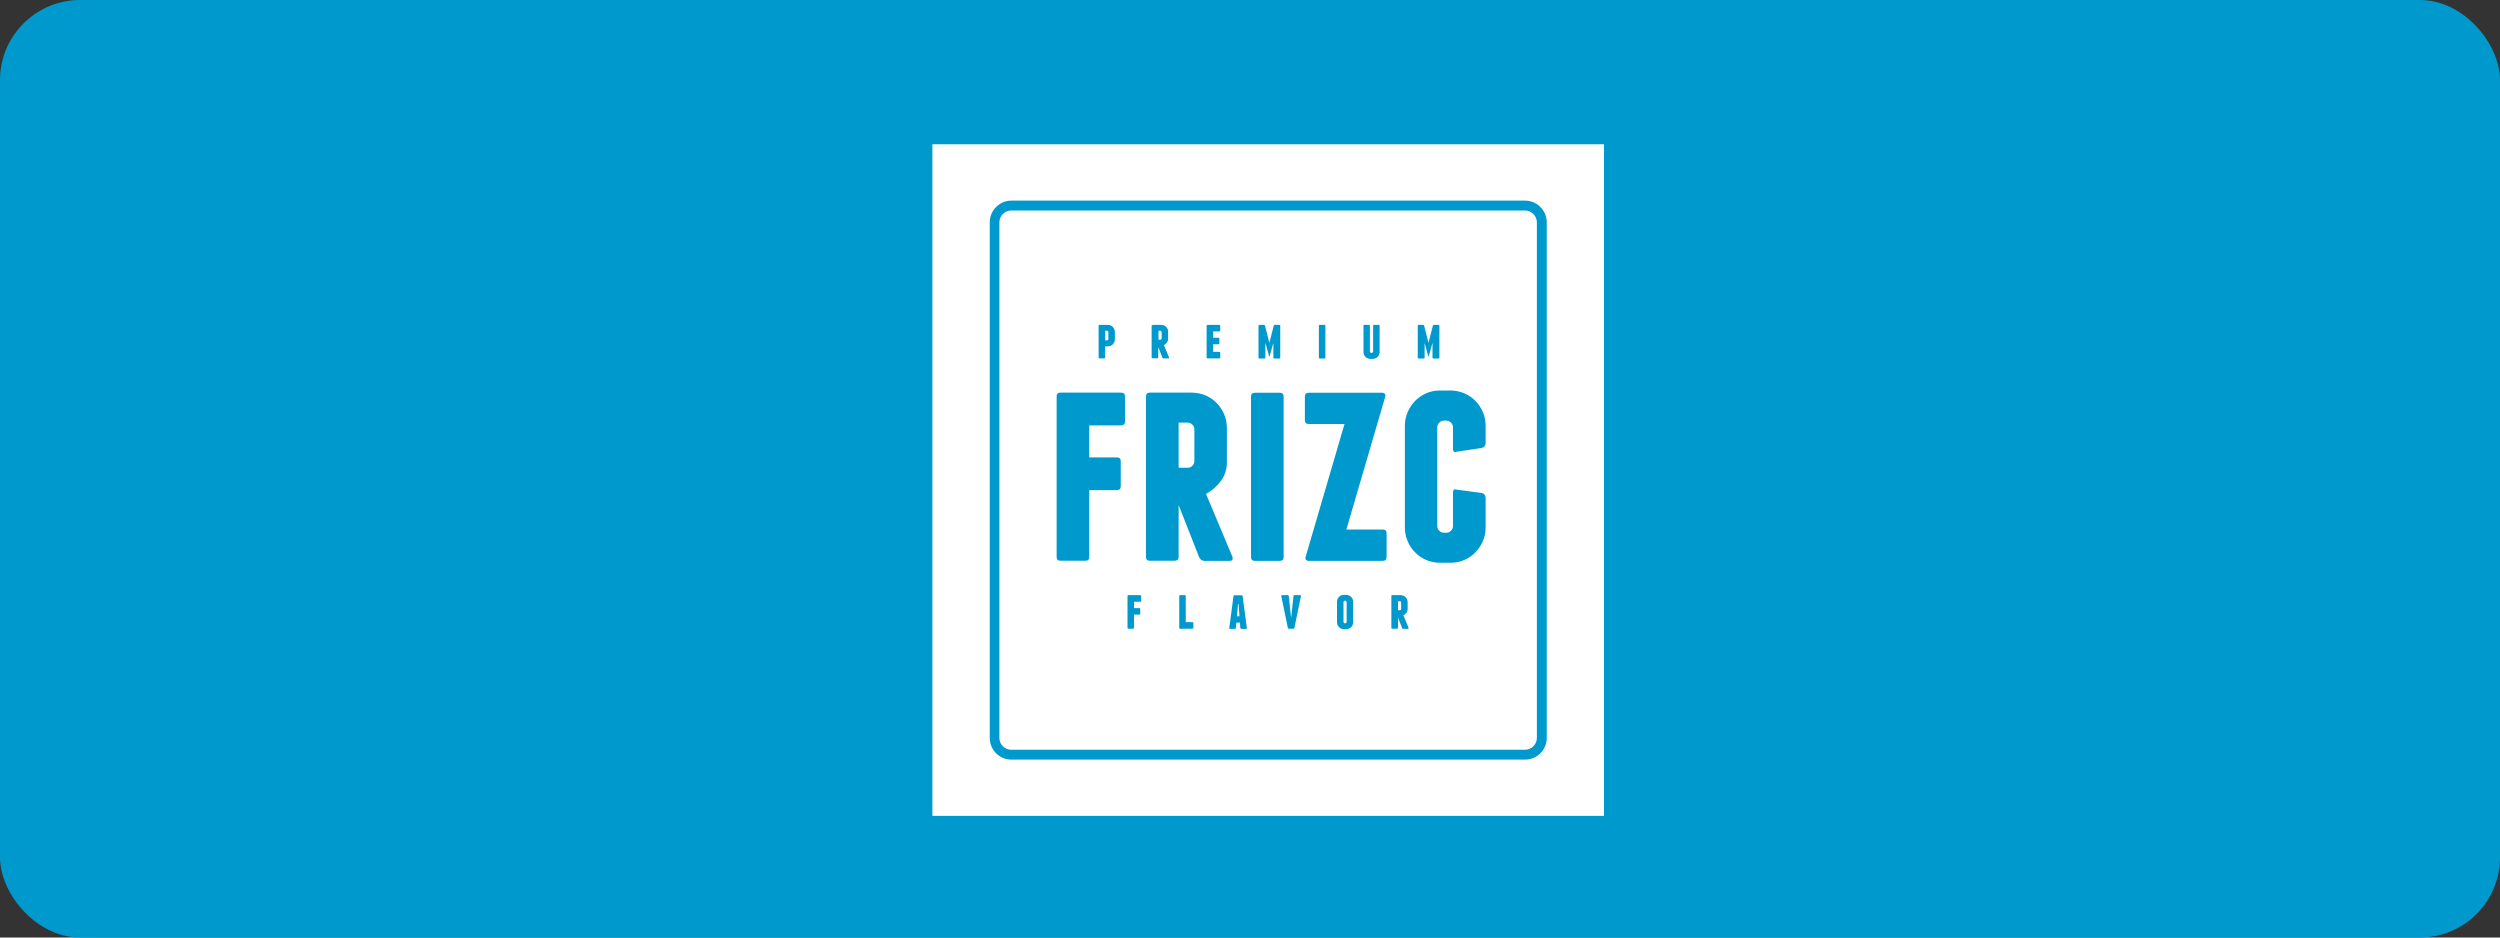
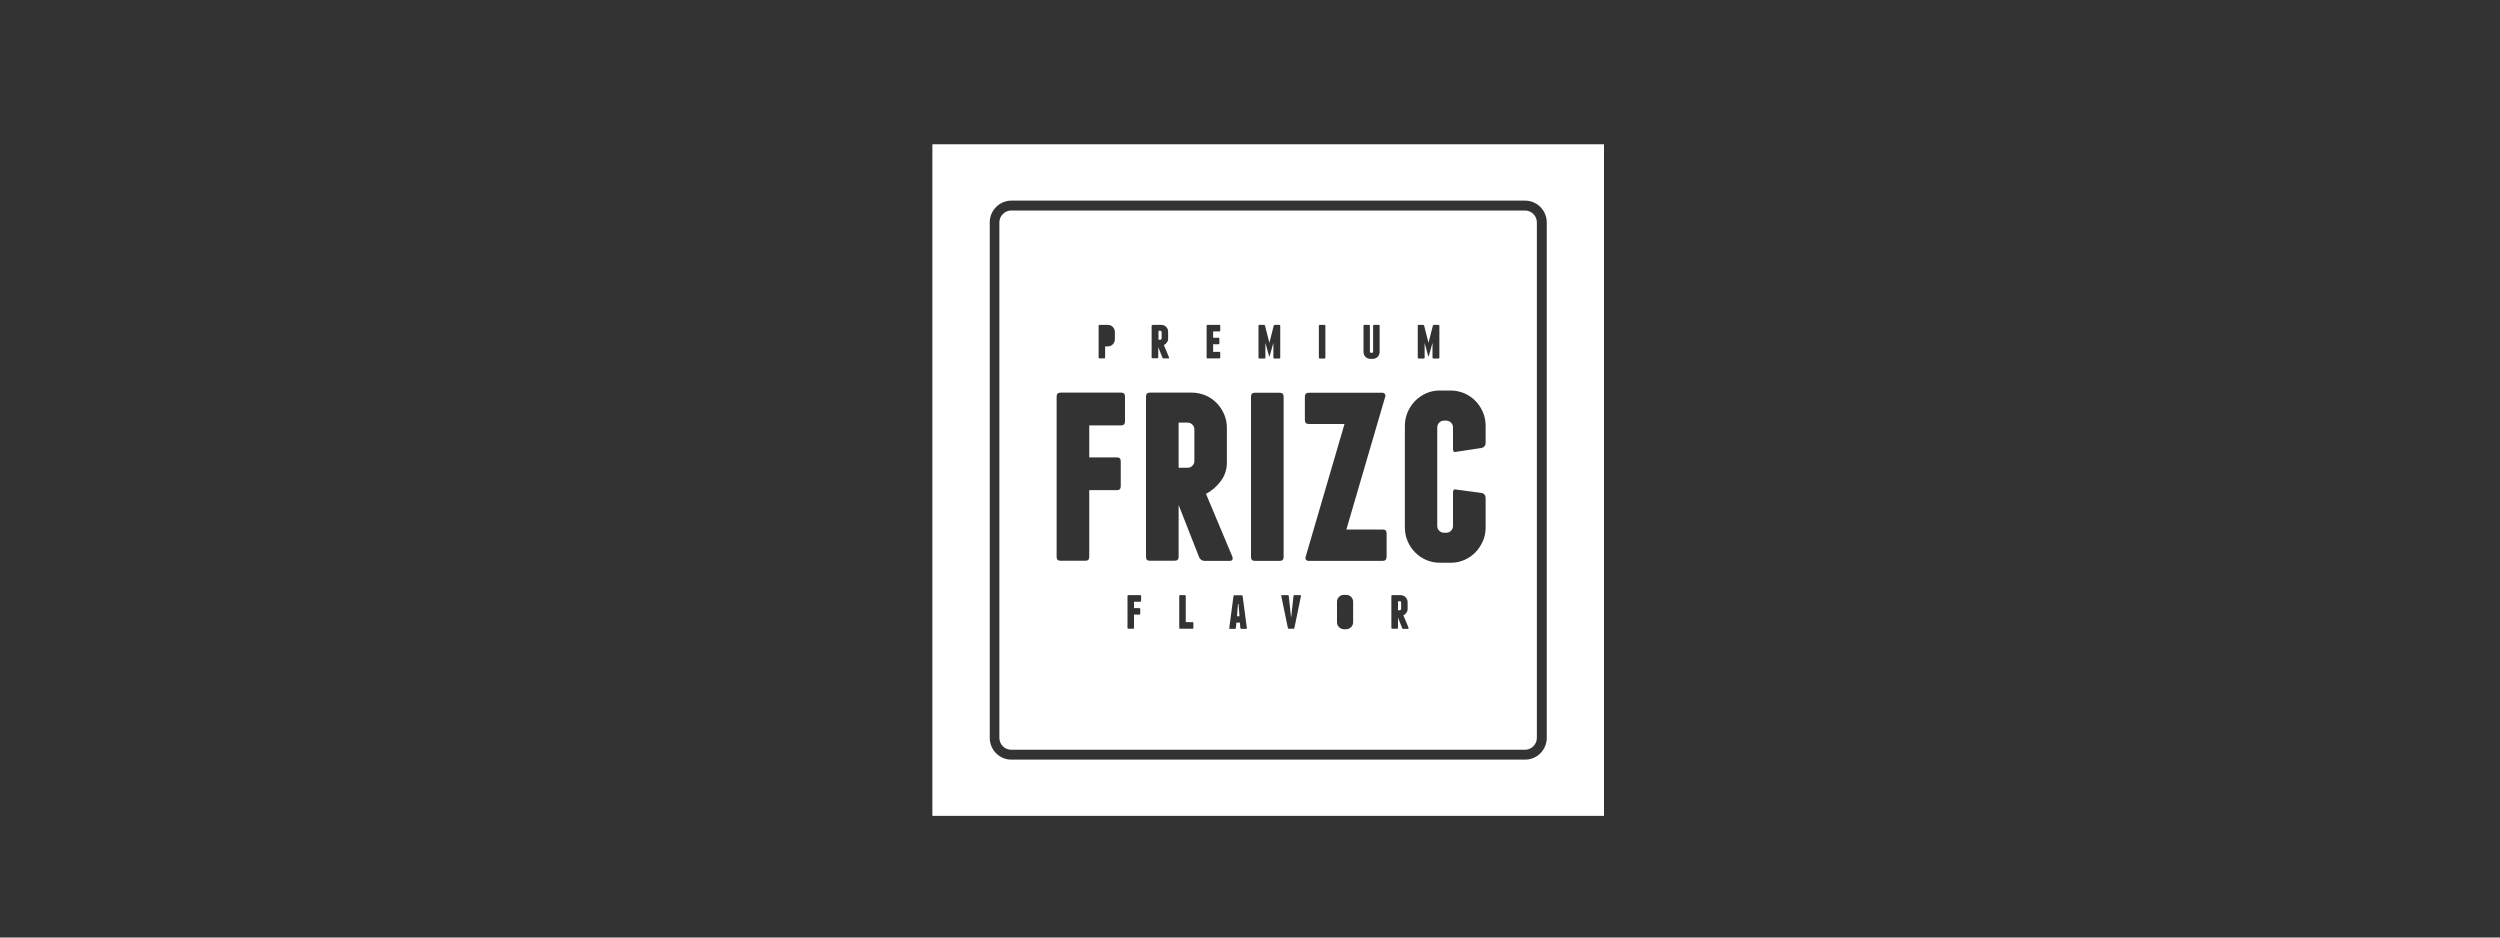
<svg xmlns="http://www.w3.org/2000/svg" viewBox="0 0 200 75" id="Layer_1">
  <rect x="0" y="0" width="200" height="75" fill="#333333" stroke="none" />
  <defs>
    <style>
      .cls-1 {
        fill: #0099cd;
      }

      .cls-2 {
        fill: #fff;
        isolation: isolate;
      }
    </style>
  </defs>
-   <rect ry="6.41" rx="6.41" height="75" width="200" x="0" class="cls-1" />
  <g>
-     <path d="M88.64,27.2s.03-.05.03-.08v-.55s0-.06-.03-.08c-.02-.02-.05-.03-.08-.03h-.14v.77h.14s.06-.01.08-.03Z" class="cls-2" />
-     <path d="M107.62,48.06h-.04s-.05.01-.07.03c-.02.02-.03.05-.03.08v1.58s.01.06.03.08c.02.02.05.03.07.03h.04s.06-.01.08-.03c.02-.02.03-.05.03-.08v-1.58s-.01-.06-.03-.08c-.02-.02-.05-.03-.08-.03Z" class="cls-2" />
    <polygon points="99.04 48.31 98.96 49.3 99.16 49.3 99.08 48.31 99.04 48.31" class="cls-2" />
    <path d="M111.98,48.1h-.14v.72h.14s.06-.01.08-.03c.02-.02.03-.05.03-.08v-.51s-.01-.06-.03-.08c-.02-.02-.05-.03-.08-.03Z" class="cls-2" />
    <path d="M92.9,27.16s.03-.05.03-.08v-.51s-.01-.06-.03-.08c-.02-.02-.05-.03-.08-.03h-.14v.72h.14s.06-.01.08-.03Z" class="cls-2" />
    <path d="M95.01,33.81h-.72v3.61h.72c.15,0,.28-.05.38-.16.1-.1.16-.23.16-.38v-2.53c0-.15-.05-.28-.16-.38-.1-.1-.23-.16-.38-.16Z" class="cls-2" />
    <path d="M122,16.84h-41.1c-.52,0-.95.43-.95.95v41.24c0,.53.43.95.95.95h41.1c.52,0,.95-.43.95-.95V17.79c0-.52-.43-.95-.95-.95ZM113.41,26.05s.02-.06.06-.06h.38s.03,0,.05.02c.01.01.02.03.03.04l.35,1.38.35-1.38s.02-.03.03-.04c.01-.01.03-.02.05-.02h.38s.06.02.06.06v2.57s-.02.06-.06.06h-.43s-.06-.02-.06-.06v-1.19l-.3,1.07s-.01.02-.02.02c-.01,0-.02,0-.02-.02l-.29-1.07v1.19s-.02.06-.06.06h-.43s-.06-.02-.06-.06v-2.57ZM109.07,26.05s.02-.06.06-.06h.4s.06.02.06.06v2.07s.01.06.03.08c.02.02.05.03.08.03h.04s.06-.01.08-.03c.02-.02.03-.05.03-.08v-2.07s.02-.06.06-.06h.4s.06.02.06.06v2.1c0,.08-.01.15-.04.22-.03.07-.07.13-.12.18-.05.05-.11.09-.18.12-.07.03-.14.04-.22.04h-.17c-.08,0-.15-.01-.22-.04-.07-.03-.13-.07-.18-.12-.05-.05-.09-.11-.12-.18-.03-.07-.04-.14-.04-.22v-2.1ZM105.51,26.05s.02-.06.06-.06h.4s.06.02.06.06v2.57s-.02.06-.06.06h-.4s-.06-.02-.06-.06v-2.57ZM100.68,26.05s.02-.06.06-.06h.38s.03,0,.05.02c.01.01.02.03.03.04l.35,1.38.35-1.38s.02-.03.03-.04c.01-.01.03-.02.05-.02h.38s.06.02.06.06v2.57s-.02.06-.06.06h-.43s-.06-.02-.06-.06v-1.19l-.3,1.07s-.01.02-.02.02c0,0-.02,0-.02-.02l-.3-1.07v1.19s-.02.06-.06.06h-.43s-.06-.02-.06-.06v-2.57ZM96.53,26.05s.02-.06.06-.06h.97s.06.02.06.06v.4s-.02.06-.06.06h-.51v.51h.44s.06.02.06.06v.4s-.02.06-.06.06h-.44v.61h.51s.06.02.06.06v.4s-.02.06-.06.06h-.97s-.06-.02-.06-.06v-2.57ZM92.16,26.05s.02-.06.06-.06h.67c.08,0,.15.01.22.04.07.03.13.07.18.12.05.05.09.11.12.18.03.07.04.14.04.22v.55c0,.11-.03.21-.1.3-.06.09-.14.16-.24.2l.42,1.01s0,.06-.05.06h-.41s-.04,0-.05-.02c-.02-.01-.03-.03-.03-.05l-.33-.83v.83s-.02.06-.07.06h-.4s-.06-.02-.06-.06v-2.57ZM87.89,26.05s.02-.06.06-.06h.67c.08,0,.15.01.22.04.07.03.13.07.18.12.05.05.09.11.12.18.03.07.05.14.05.22v.6c0,.08-.02.15-.05.22-.03.07-.07.13-.12.18-.05.05-.11.09-.18.12-.07.03-.14.04-.22.04h-.21v.9s-.02.06-.06.06h-.4s-.06-.02-.06-.06v-2.57ZM90,33.72c0,.21-.11.31-.31.31h-2.55v2.56h2.21c.21,0,.31.1.31.31v2c0,.21-.1.31-.31.31h-2.21v5.34c0,.21-.1.31-.31.31h-1.99c-.21,0-.31-.1-.31-.31v-12.83c0-.21.1-.31.31-.31h4.85c.21,0,.31.1.31.31v2ZM91.29,48.08s-.02.06-.06.06h-.51v.51h.44s.06.02.06.06v.4s-.02.06-.06.06h-.44v1.07s-.02.06-.06.06h-.4s-.06-.02-.06-.06v-2.57s.02-.06.06-.06h.97s.06.02.06.06v.4ZM95.47,50.24s-.02.06-.06.06h-1.01s-.06-.02-.06-.06v-2.57s.02-.06.06-.06h.4s.06.02.06.06v2.1h.55s.06.02.06.06v.4ZM96.09,44.78c-.08-.06-.14-.14-.17-.23l-1.63-4.15v4.15c0,.21-.11.31-.33.31h-1.99c-.19,0-.29-.1-.29-.31v-12.83c0-.21.1-.31.31-.31h3.35c.39,0,.75.08,1.1.22.34.15.64.35.89.61.25.25.45.55.6.9.15.34.22.71.22,1.1v2.76c0,.55-.16,1.05-.49,1.49-.33.44-.72.78-1.18,1.02l2.12,5.05c.05.21-.03.31-.22.31h-2.03c-.09,0-.18-.03-.26-.09ZM99.71,50.31h-.41s-.06-.02-.07-.06l-.04-.44h-.28l-.04.44s-.03.06-.07.06h-.41s-.06-.02-.05-.06l.34-2.57s.03-.06.07-.06h.59s.06.02.07.06l.34,2.57s-.01.06-.05.06ZM100.39,44.87c-.21,0-.31-.1-.31-.31v-12.83c0-.21.1-.31.31-.31h1.99c.21,0,.31.1.31.31v12.83c0,.21-.1.31-.31.31h-1.99ZM103.56,50.24s-.03.06-.07.06h-.39s-.07-.02-.07-.06l-.53-2.57s.01-.06.05-.06h.48s.06.02.07.06l.18,1.68h.02l.18-1.68s.03-.06.07-.06h.48s.06.02.05.06l-.53,2.57ZM108.25,49.77c0,.08-.01.15-.04.22-.03.07-.07.13-.12.18-.05.05-.11.09-.18.12-.07.03-.14.05-.22.05h-.17c-.08,0-.15-.02-.22-.05-.07-.03-.13-.07-.18-.12-.05-.05-.09-.11-.12-.18-.03-.07-.04-.14-.04-.22v-1.62c0-.08.01-.15.04-.22.03-.07.07-.13.12-.18.05-.05.11-.09.18-.12.07-.03.14-.04.22-.04h.17c.08,0,.15.01.22.04.07.03.13.07.18.12.05.05.09.11.12.18.03.07.04.14.04.22v1.62ZM110.92,44.56c0,.21-.1.31-.31.31h-5.92c-.09,0-.16-.03-.21-.09-.05-.06-.06-.14-.03-.23l3.11-10.63h-2.86c-.21,0-.31-.11-.31-.31v-1.88c0-.21.11-.31.31-.31h5.88c.09,0,.16.03.21.1.05.07.06.14.03.21l-3.11,10.63h2.91c.21,0,.31.1.31.31v1.88ZM112.66,50.31h-.41s-.03,0-.05-.02c-.02-.01-.03-.03-.03-.05l-.33-.83v.83s-.02.06-.07.06h-.4s-.06-.02-.06-.06v-2.57s.02-.06.06-.06h.67c.08,0,.15.02.22.04.07.03.13.07.18.12.05.05.09.11.12.18.03.07.05.14.05.22v.55c0,.11-.03.21-.1.3-.06.09-.14.16-.24.2l.42,1.01s0,.06-.04.06ZM118.85,35.43c0,.21-.1.34-.29.4l-2.03.31c-.19.06-.29-.01-.29-.22v-1.73c0-.15-.05-.28-.16-.38-.1-.1-.23-.16-.38-.16h-.18c-.15,0-.28.05-.38.16-.1.1-.16.23-.16.38v7.89c0,.15.05.28.16.38.1.1.23.16.38.16h.18c.15,0,.28-.05.38-.16.1-.1.16-.23.16-.38v-2.69c0-.21.1-.28.29-.22l2.03.27c.19.06.29.19.29.4v2.35c0,.39-.07.76-.22,1.1-.15.34-.35.64-.6.9-.25.26-.55.46-.89.61-.34.15-.71.22-1.1.22h-.85c-.39,0-.75-.08-1.09-.22-.34-.15-.64-.35-.89-.61-.25-.25-.46-.55-.6-.9-.15-.34-.22-.71-.22-1.1v-8.12c0-.39.07-.75.22-1.1.15-.34.35-.64.6-.9.25-.25.55-.46.89-.61.34-.15.71-.22,1.09-.22h.85c.39,0,.75.08,1.1.22.34.15.64.35.89.61.25.25.45.55.6.9.15.34.22.71.22,1.1v1.35Z" class="cls-2" />
    <path d="M74.59,11.54v53.73h53.73V11.54h-53.73ZM123.74,59.03c0,.96-.78,1.74-1.73,1.74h-41.1c-.96,0-1.73-.78-1.73-1.74V17.79c0-.96.78-1.74,1.73-1.74h41.1c.95,0,1.73.78,1.73,1.74v41.24Z" class="cls-2" />
  </g>
</svg>